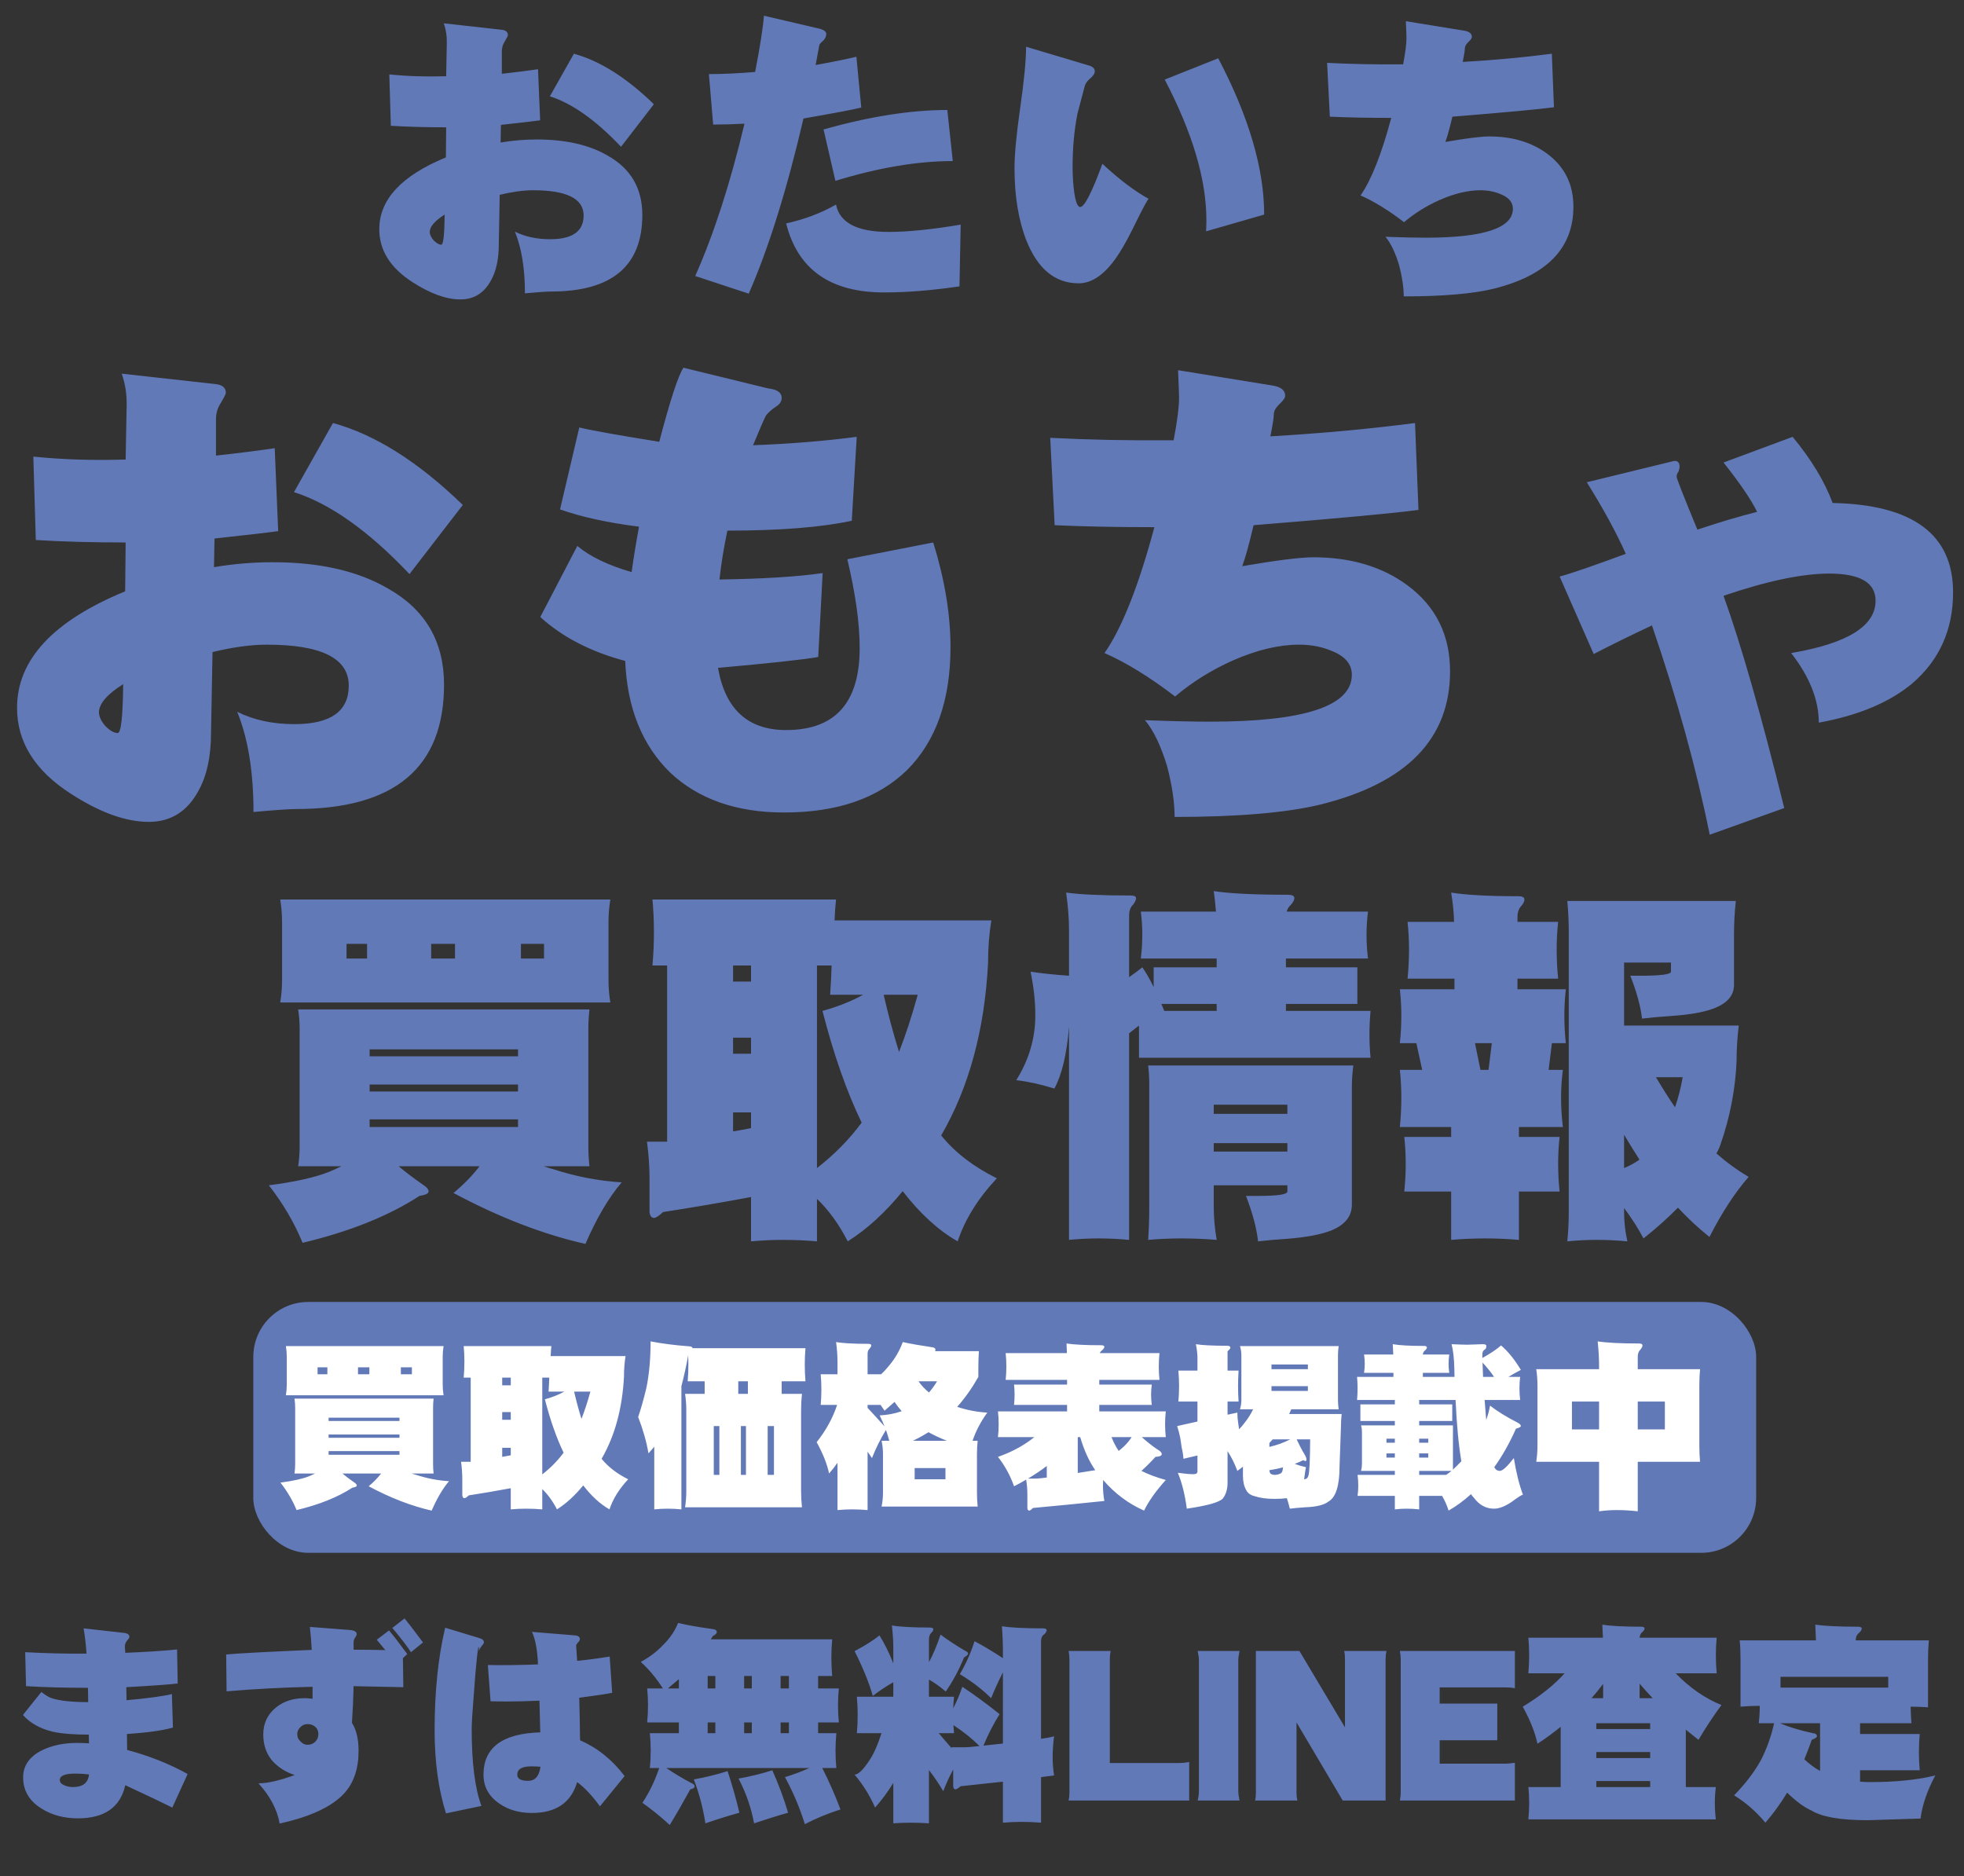
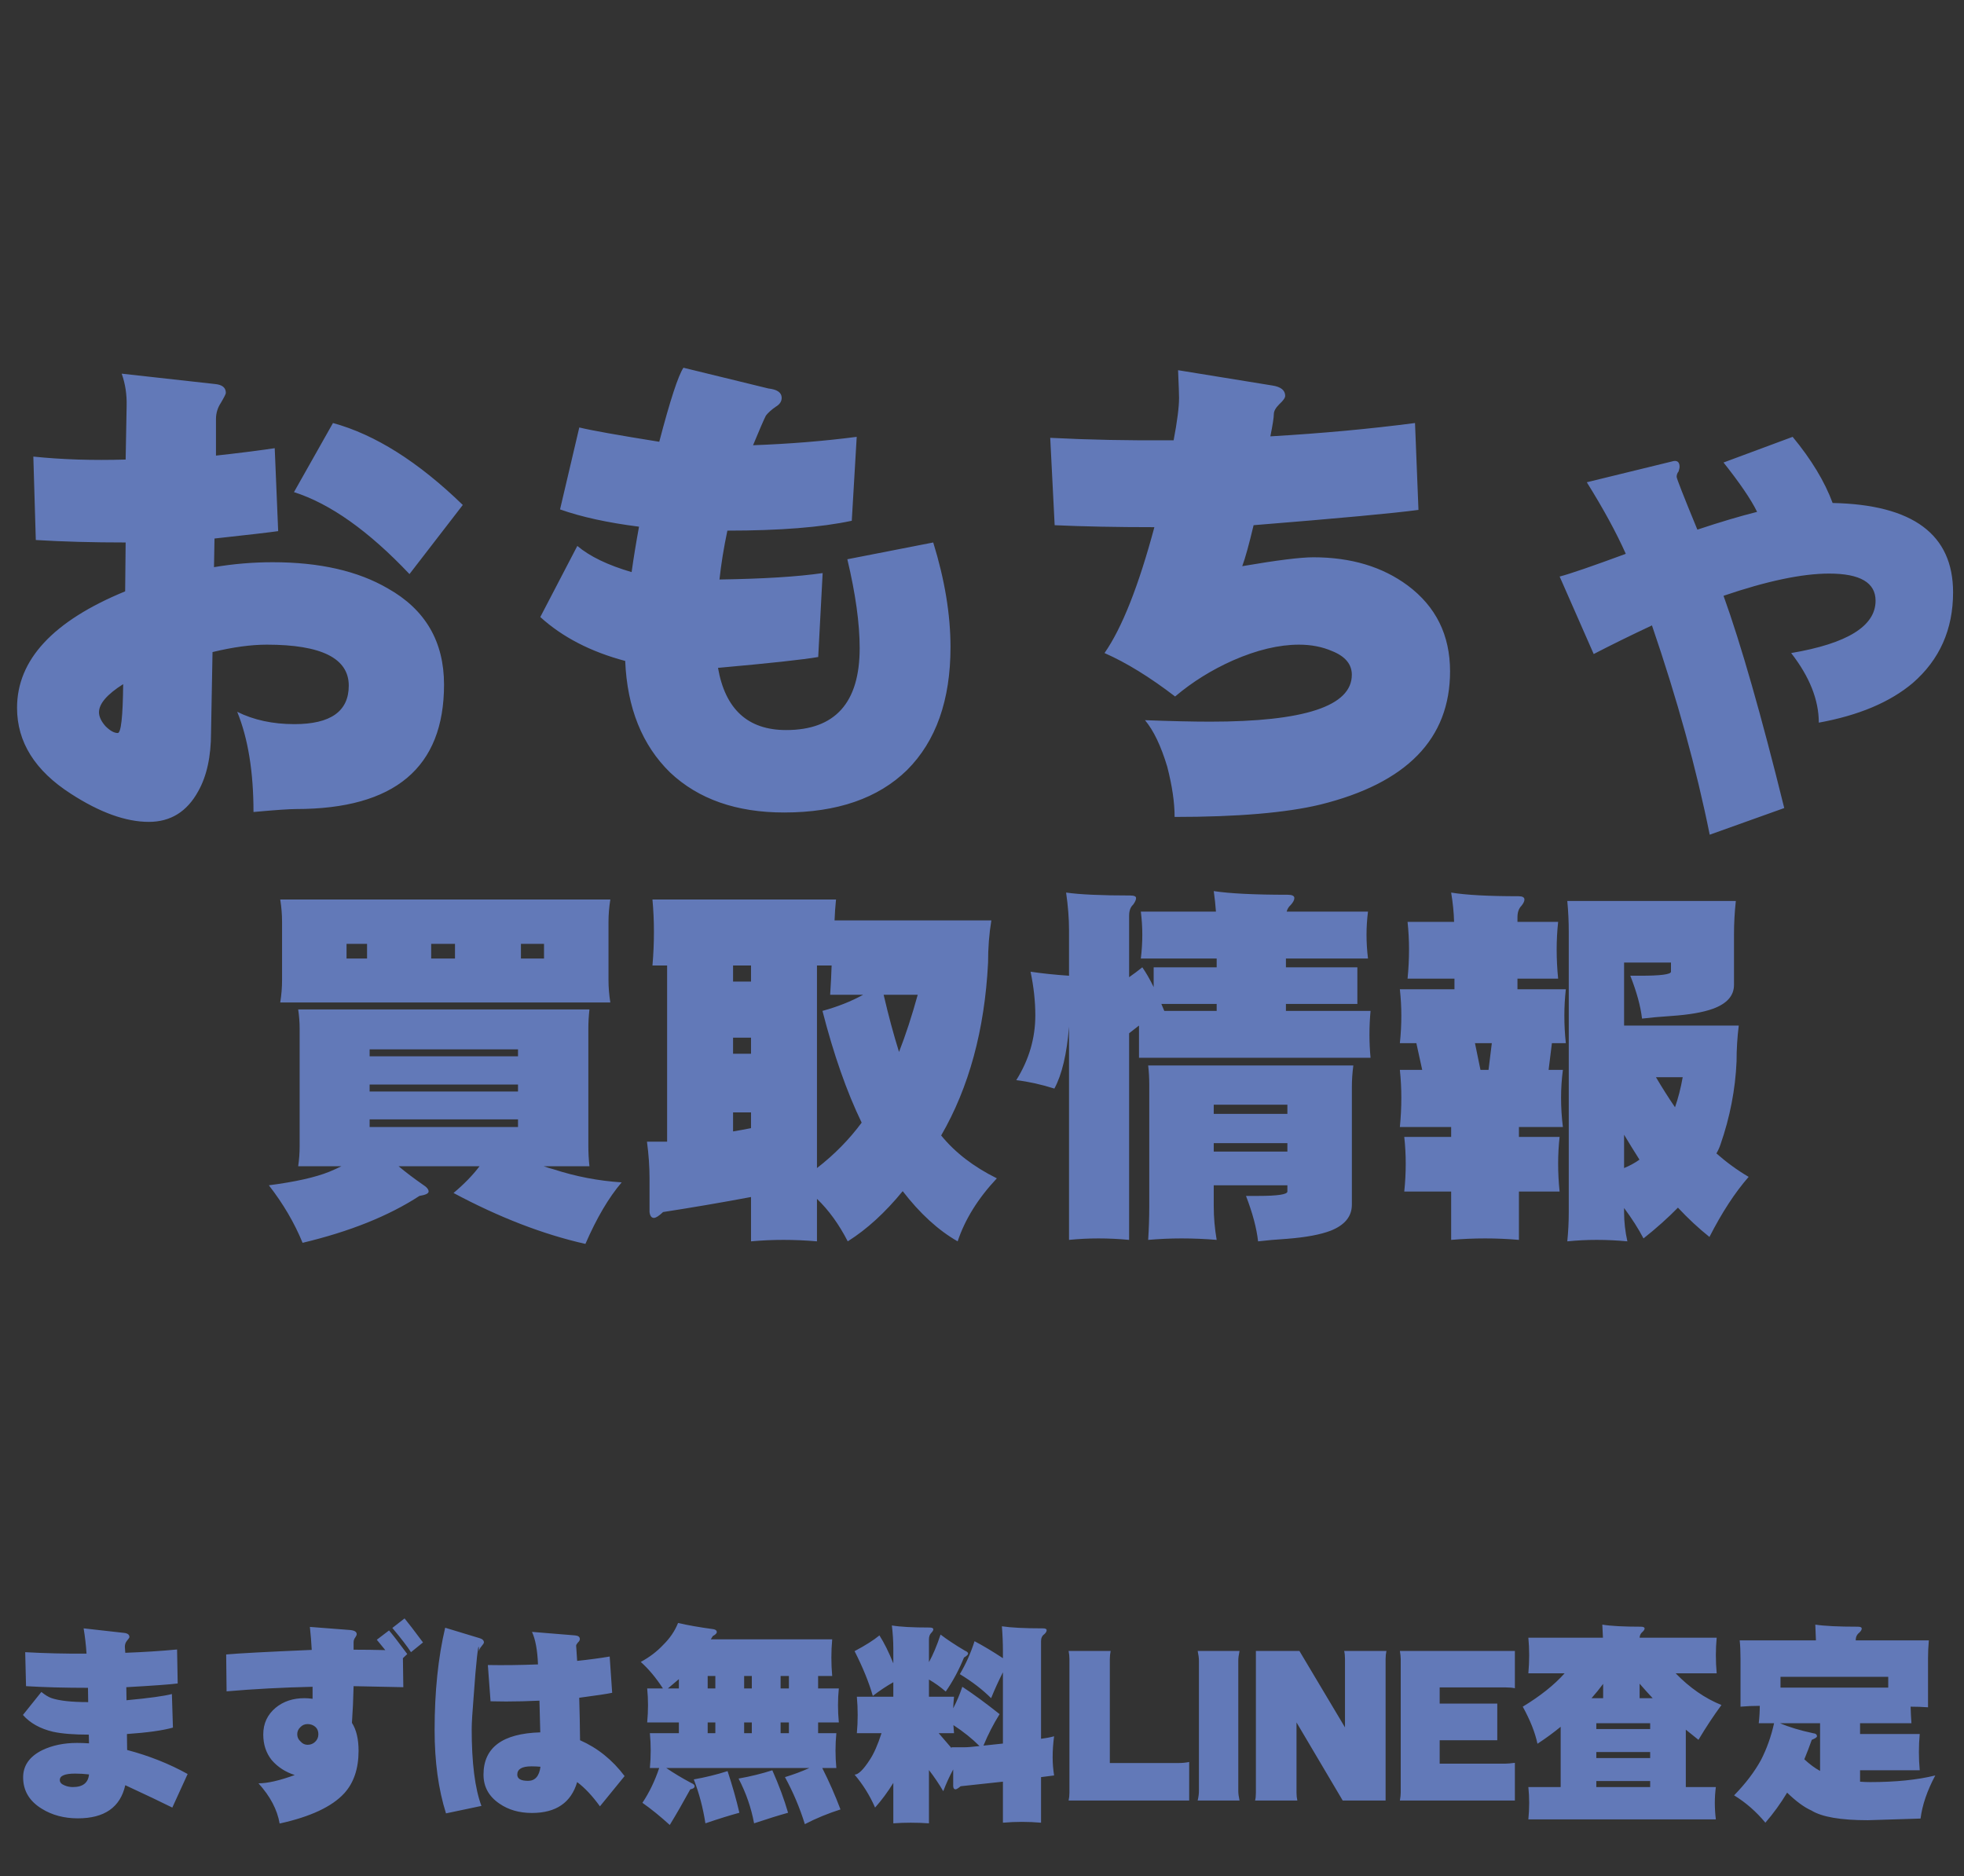
<svg xmlns="http://www.w3.org/2000/svg" width="648" height="619" viewBox="0 0 648 619" fill="none">
  <rect x="0" y="0" width="648" height="619" fill="#333333" stroke="none" />
  <g clip-path="url(#clip0_37_272)">
    <path d="M92.459 296.79H201.372C200.969 299.288 200.768 301.746 200.768 304.164V323.384C200.768 325.801 200.969 328.259 201.372 330.757H92.459C92.862 328.259 93.063 325.801 93.063 323.384V304.164C93.063 301.746 92.862 299.288 92.459 296.79ZM179.493 316.252V311.417H171.877V316.252H179.493ZM150.119 316.252V311.417H142.262V316.252H150.119ZM121.107 316.252V311.417H114.338V316.252H121.107ZM98.382 333.054H194.482C194.24 335.23 194.119 337.325 194.119 339.34V378.143C194.119 380.399 194.24 382.615 194.482 384.791H179.372C180.5 385.194 181.548 385.516 182.515 385.758C189.929 388.176 197.464 389.626 205.119 390.11C200.848 395.106 196.859 401.876 193.152 410.418C179.211 407.275 164.705 401.674 149.635 393.615C153.1 390.714 155.961 387.773 158.218 384.791H131.503C133.921 386.806 136.58 388.82 139.481 390.835C140.771 391.641 141.415 392.407 141.415 393.132C141.415 393.777 140.408 394.26 138.393 394.582C128.239 401.191 115.386 406.348 99.832 410.055C97.173 403.528 93.466 397.201 88.712 391.077C97.415 389.949 104.063 388.458 108.657 386.604C110.027 386.04 111.356 385.436 112.646 384.791H98.382C98.704 382.615 98.865 380.399 98.865 378.143V339.34C98.865 337.325 98.704 335.23 98.382 333.054ZM170.91 371.857V369.318H121.954V371.857H170.91ZM121.954 360.131H170.91V357.835H121.954V360.131ZM121.954 348.527H170.91V346.23H121.954V348.527ZM215.273 296.79H275.834C275.593 299.127 275.431 301.424 275.351 303.68H327.088C326.362 308.032 326 312.706 326 317.702C324.872 339.783 319.714 358.761 310.527 374.637C315.121 380.278 321.245 384.993 328.901 388.78C322.696 395.388 318.384 402.319 315.967 409.572C309.6 405.945 303.556 400.425 297.835 393.011C292.032 400.103 285.988 405.623 279.703 409.572C276.801 403.93 273.417 399.256 269.549 395.549V409.572C265.842 409.249 262.135 409.088 258.428 409.088C254.882 409.088 251.336 409.249 247.79 409.572V394.945C237.878 396.799 228.208 398.451 218.779 399.901C217.409 401.191 216.402 401.835 215.757 401.835C214.951 401.835 214.467 401.191 214.306 399.901V388.78C214.306 384.912 214.024 380.883 213.46 376.692H219.262C219.585 376.692 219.867 376.692 220.109 376.692V318.549H215.273C215.596 314.842 215.757 311.135 215.757 307.428C215.757 303.882 215.596 300.336 215.273 296.79ZM269.549 385.395C275.27 380.963 280.186 375.967 284.296 370.406C279.38 360.252 275.069 347.963 271.362 333.538C276.358 332.168 280.831 330.395 284.78 328.219H273.9C274.142 324.512 274.303 321.289 274.384 318.549H269.549V385.395ZM291.549 328.219C293.161 335.149 294.853 341.435 296.626 347.076C298.802 341.516 300.857 335.23 302.791 328.219H291.549ZM241.867 373.307C243.801 372.985 245.775 372.622 247.79 372.22V367.022H241.867V373.307ZM241.867 347.681H247.79V342.362H241.867V347.681ZM241.867 323.867H247.79V318.549H241.867V323.867ZM340.022 320.604C343.729 321.168 347.96 321.611 352.714 321.933V306.944C352.714 303.076 352.392 298.926 351.747 294.493C356.26 295.138 363.312 295.46 372.901 295.46C374.191 295.46 374.836 295.742 374.836 296.307C374.836 296.871 374.513 297.596 373.868 298.482C372.982 299.288 372.539 300.497 372.539 302.109V322.417C374.151 321.289 375.601 320.201 376.891 319.153C378.18 321.006 379.429 323.182 380.638 325.681V319.153H401.429V316.252H376.407C376.729 313.592 376.891 310.973 376.891 308.395C376.891 305.896 376.729 303.358 376.407 300.779H401.187C401.026 298.523 400.785 296.266 400.462 294.01C405.781 294.816 413.92 295.219 424.88 295.219C426.331 295.219 427.056 295.581 427.056 296.307C427.056 296.951 426.653 297.717 425.847 298.603C425.202 299.167 424.759 299.893 424.517 300.779H451.353C451.031 303.358 450.869 305.896 450.869 308.395C450.869 310.973 451.031 313.592 451.353 316.252H424.276V319.153H447.847V331.241H424.276V333.538H452.199C451.957 336.117 451.836 338.736 451.836 341.395C451.836 343.974 451.957 346.512 452.199 349.01H375.803V338.373C374.674 339.259 373.586 340.106 372.539 340.911V409.088C369.154 408.766 365.77 408.605 362.385 408.605C359.161 408.605 355.938 408.766 352.714 409.088V338.736C351.989 347.761 350.377 354.571 347.879 359.164C343.527 357.794 339.337 356.868 335.308 356.384C339.498 349.695 341.593 342.563 341.593 334.988C341.593 330.395 341.07 325.6 340.022 320.604ZM384.143 333.538H401.429V331.241H383.176C383.499 331.966 383.821 332.732 384.143 333.538ZM407.836 351.549H446.518C446.195 353.967 446.034 356.344 446.034 358.681V397.484C446.034 401.352 443.697 404.213 439.023 406.066C435.638 407.355 430.884 408.242 424.759 408.725C421.052 408.967 417.829 409.249 415.089 409.572C414.605 405.22 413.276 400.223 411.1 394.582H415.089C421.536 394.582 424.759 394.099 424.759 393.132V391.077H400.462V397.967C400.462 401.674 400.785 405.381 401.429 409.088C397.561 408.766 393.693 408.605 389.825 408.605C386.198 408.605 382.532 408.766 378.825 409.088C379.066 405.381 379.187 401.674 379.187 397.967V357.835C379.187 355.659 379.066 353.564 378.825 351.549H407.836ZM400.462 379.956H424.759V377.176H400.462V379.956ZM400.462 367.505H424.759V364.483H400.462V367.505ZM464.408 304.164H479.76C479.679 301.101 479.357 297.878 478.793 294.493C483.628 295.299 491.042 295.702 501.035 295.702C502.324 295.702 502.969 296.065 502.969 296.79C502.969 297.354 502.647 298.039 502.002 298.845C501.115 299.732 500.672 300.981 500.672 302.592V304.164H514.09C513.768 307.226 513.606 310.248 513.606 313.23C513.606 316.453 513.768 319.677 514.09 322.9H500.672V326.406H516.628C516.306 329.307 516.145 332.208 516.145 335.109C516.145 338.172 516.306 341.194 516.628 344.175H512.035L510.947 353H515.661C515.258 356.062 515.057 359.124 515.057 362.186C515.057 365.41 515.258 368.633 515.661 371.857H501.156V375.121H514.573C514.251 378.022 514.09 380.963 514.09 383.945C514.09 387.007 514.251 390.07 514.573 393.132H501.156V409.088C497.449 408.766 493.742 408.605 490.035 408.605C486.247 408.605 482.5 408.766 478.793 409.088V393.132H463.32C463.642 390.07 463.804 387.007 463.804 383.945C463.804 380.963 463.642 378.022 463.32 375.121H478.793V371.857H461.869C462.192 368.633 462.353 365.41 462.353 362.186C462.353 359.124 462.192 356.062 461.869 353H469.243L467.309 344.175H461.869C462.192 341.194 462.353 338.172 462.353 335.109C462.353 332.208 462.192 329.307 461.869 326.406H479.881V322.9H464.408C464.73 319.677 464.892 316.453 464.892 313.23C464.892 310.248 464.73 307.226 464.408 304.164ZM488.463 353H491.123L492.21 344.175H486.65L488.463 353ZM526.299 297.274H572.717C572.314 300.981 572.112 304.688 572.112 308.395V324.955C572.112 328.501 569.816 331.12 565.222 332.812C561.918 334.021 557.244 334.827 551.2 335.23C547.574 335.472 544.431 335.754 541.771 336.076C541.288 331.966 539.999 327.252 537.903 321.933H541.167C547.936 321.933 551.321 321.49 551.321 320.604V317.582H535.848V338.373H573.684C573.2 342.241 572.959 346.19 572.959 350.219C572.556 359.487 570.783 368.633 567.64 377.659C567.318 378.626 566.874 379.593 566.31 380.56C569.695 383.542 573.241 386.121 576.948 388.297C572.435 393.454 568.123 400.062 564.013 408.121C560.387 405.22 556.922 401.996 553.618 398.451C550.314 401.835 546.526 405.22 542.255 408.605C540.563 405.381 538.427 402.037 535.848 398.571V399.901C535.848 403.125 536.211 406.348 536.936 409.572C533.552 409.249 530.167 409.088 526.782 409.088C523.559 409.088 520.335 409.249 517.112 409.572C517.434 406.348 517.595 403.125 517.595 399.901V307.428C517.595 304.043 517.434 300.658 517.112 297.274H526.299ZM535.848 385.395C537.782 384.59 539.475 383.663 540.925 382.615C539.233 379.956 537.541 377.216 535.848 374.395V385.395ZM546.365 355.417C548.46 358.963 550.555 362.267 552.651 365.329C553.698 362.348 554.545 359.044 555.189 355.417H546.365Z" fill="#6279B8" />
-     <path d="M215.737 34.382L204.902 48.428C196.608 39.666 188.782 34.115 181.425 31.774L189.351 17.728C197.912 20.069 206.707 25.62 215.737 34.382ZM211.925 70.902C211.925 87.757 201.892 96.184 181.826 96.184C180.488 96.184 177.612 96.385 173.198 96.786C173.198 88.626 172.094 81.838 169.887 76.42C173.231 78.092 177.111 78.928 181.525 78.928C188.882 78.928 192.561 76.32 192.561 71.102C192.561 65.551 187.01 62.775 175.907 62.775C172.696 62.775 169.018 63.277 164.871 64.28L164.57 80.634C164.57 85.516 163.7 89.496 161.961 92.573C159.687 96.72 156.343 98.793 151.928 98.793C147.246 98.793 141.962 96.887 136.076 93.074C128.786 88.392 125.141 82.573 125.141 75.617C125.141 65.852 132.465 57.959 147.113 51.94L147.213 42.007C140.457 42.007 134.371 41.84 128.953 41.506L128.452 24.55C134.271 25.152 140.524 25.353 147.213 25.152L147.414 14.317C147.48 11.976 147.146 9.768 146.41 7.695L165.372 9.802C166.844 9.936 167.579 10.538 167.579 11.608C167.579 11.809 167.245 12.477 166.576 13.614C165.907 14.618 165.573 15.721 165.573 16.925V24.349C169.854 23.881 173.833 23.38 177.512 22.845L178.214 39.7C176.341 39.967 172.027 40.469 165.272 41.205L165.172 47.024C169.118 46.355 173.098 46.02 177.111 46.02C186.608 46.02 194.401 47.793 200.487 51.338C208.112 55.618 211.925 62.14 211.925 70.902ZM146.711 70.802C143.434 72.875 141.795 74.781 141.795 76.52C141.795 77.39 142.23 78.326 143.099 79.329C144.036 80.266 144.872 80.734 145.608 80.734C146.276 80.734 146.644 77.423 146.711 70.802ZM314.36 53.144C302.721 53.144 289.813 55.318 275.633 59.665L271.72 42.71C286.903 38.429 300.514 36.289 312.554 36.289L314.36 53.144ZM316.968 74.112L316.567 94.479C307.537 95.817 299.243 96.486 291.685 96.486C273.961 96.486 263.192 88.894 259.38 73.711C265.466 72.373 270.951 70.3 275.834 67.491C277.037 73.51 282.823 76.52 293.19 76.52C299.544 76.52 307.47 75.718 316.968 74.112ZM284.161 35.486C281.485 36.155 275.131 37.359 265.098 39.098C259.614 62.641 253.594 81.904 247.039 96.887L229.382 91.068C235.535 77.222 240.953 60.468 245.635 40.803C241.822 41.004 238.378 41.104 235.301 41.104L233.896 24.45C238.378 24.45 243.461 24.216 249.146 23.748C250.751 15.521 251.721 9.334 252.056 5.187L270.115 9.401C271.787 9.802 272.623 10.404 272.623 11.207C272.623 11.942 272.289 12.678 271.62 13.414C270.817 14.083 270.382 14.584 270.315 14.919L269.112 21.44C274.061 20.57 278.542 19.668 282.556 18.731L284.161 35.486ZM417.096 70.802L397.933 76.32C398 75.049 398.033 73.811 398.033 72.607C398.033 59.23 393.452 43.78 384.288 26.256L401.946 19.233C412.046 38.496 417.096 55.685 417.096 70.802ZM378.971 65.584C378.503 66.053 376.998 68.862 374.456 74.012C371.714 79.697 369.206 83.978 366.931 86.854C363.387 91.268 359.708 93.476 355.895 93.476C348.137 93.476 342.385 88.76 338.639 79.329C336.03 72.641 334.726 64.681 334.726 55.451C334.726 50.903 335.362 44.215 336.632 35.386C337.903 26.557 338.539 19.902 338.539 15.42L359.708 21.741C360.711 22.142 361.213 22.744 361.213 23.547C361.213 24.283 360.644 25.119 359.507 26.055C358.571 26.858 358.002 27.761 357.802 28.764C357.267 30.77 356.497 33.68 355.494 37.492C354.424 42.977 353.889 48.796 353.889 54.95C353.889 57.893 354.056 60.635 354.39 63.176C354.859 66.588 355.528 68.293 356.397 68.293C357.802 68.293 360.243 63.544 363.721 54.047C369.339 59.264 374.423 63.11 378.971 65.584ZM519.129 68.193C519.129 81.904 510.334 90.934 492.743 95.281C485.787 96.954 475.921 97.79 463.146 97.79C463.146 94.847 462.645 91.436 461.641 87.556C460.37 83.343 458.865 80.199 457.126 78.125C462.477 78.326 466.892 78.426 470.37 78.426C489.566 78.426 499.164 75.249 499.164 68.895C499.164 66.755 497.826 65.15 495.151 64.079C493.144 63.21 490.904 62.775 488.429 62.775C484.349 62.775 479.868 63.845 474.985 65.986C470.637 67.925 466.725 70.367 463.246 73.31C458.096 69.363 453.314 66.421 448.9 64.481C452.444 59.398 455.822 50.87 459.033 38.897C451.341 38.897 444.585 38.763 438.766 38.496L437.863 20.738C445.622 21.139 453.983 21.306 462.945 21.239C463.681 17.36 464.049 14.484 464.049 12.611C464.049 11.875 463.982 10.003 463.848 6.993L483.011 10.103C484.75 10.37 485.62 11.073 485.62 12.21C485.62 12.611 485.218 13.18 484.416 13.915C483.68 14.651 483.312 15.32 483.312 15.922C483.312 16.591 483.078 18.096 482.61 20.437C492.977 19.835 502.776 18.932 512.006 17.728L512.708 35.386C507.759 36.054 496.589 37.091 479.199 38.496C478.262 42.442 477.493 45.218 476.891 46.823C483.914 45.619 488.73 45.017 491.338 45.017C498.963 45.017 505.351 46.923 510.501 50.736C516.253 55.017 519.129 60.836 519.129 68.193Z" fill="#6279B8" />
    <path d="M152.694 166.608L135.104 189.409C121.64 175.186 108.937 166.174 96.993 162.373L109.86 139.572C123.758 143.372 138.036 152.384 152.694 166.608ZM146.505 225.892C146.505 253.254 130.218 266.935 97.644 266.935C95.473 266.935 90.804 267.261 83.638 267.912C83.638 254.666 81.846 243.645 78.263 234.85C83.692 237.564 89.99 238.922 97.156 238.922C109.099 238.922 115.071 234.687 115.071 226.218C115.071 217.206 106.059 212.7 88.035 212.7C82.823 212.7 76.852 213.514 70.12 215.143L69.631 241.69C69.631 249.617 68.219 256.077 65.396 261.072C61.705 267.804 56.276 271.17 49.109 271.17C41.509 271.17 32.931 268.075 23.376 261.886C11.541 254.286 5.624 244.839 5.624 233.547C5.624 217.694 17.513 204.882 41.292 195.11L41.455 178.986C30.488 178.986 20.608 178.714 11.813 178.172L10.998 150.647C20.445 151.624 30.597 151.95 41.455 151.624L41.78 134.034C41.889 130.234 41.346 126.651 40.152 123.285L70.934 126.705C73.323 126.922 74.517 127.899 74.517 129.637C74.517 129.962 73.974 131.048 72.888 132.894C71.802 134.523 71.26 136.314 71.26 138.269V150.321C78.209 149.561 84.669 148.747 90.641 147.878L91.781 175.24C88.741 175.674 81.737 176.489 70.771 177.683L70.608 187.129C77.014 186.044 83.475 185.501 89.99 185.501C105.408 185.501 118.057 188.378 127.938 194.133C140.316 201.082 146.505 211.668 146.505 225.892ZM40.64 225.729C35.32 229.095 32.66 232.19 32.66 235.013C32.66 236.424 33.365 237.944 34.777 239.573C36.297 241.093 37.654 241.853 38.849 241.853C39.935 241.853 40.532 236.479 40.64 225.729ZM313.608 213.514C313.608 230.995 308.831 244.513 299.276 254.068C289.721 263.406 276.203 268.075 258.721 268.075C242.978 268.075 230.437 263.678 221.099 254.883C211.87 245.871 206.929 233.601 206.278 218.074C194.877 215.034 185.539 210.202 178.264 203.579L190.48 180.126C194.606 183.601 200.577 186.478 208.395 188.758C209.047 184.089 209.861 179.094 210.838 173.774C200.523 172.471 191.837 170.571 184.779 168.074L191.131 141.038C195.148 142.015 203.943 143.589 217.516 145.761C221.099 132.08 223.759 123.936 225.496 121.33L253.51 128.171C256.441 128.497 257.907 129.528 257.907 131.265C257.907 132.46 257.256 133.437 255.953 134.197C254.541 135.174 253.455 136.151 252.695 137.129C251.935 138.649 250.524 141.906 248.461 146.901C260.404 146.466 271.805 145.544 282.663 144.132L281.034 171.82C270.937 173.991 257.256 175.077 239.992 175.077C238.797 180.723 237.929 186.098 237.386 191.201C251.827 190.984 263.173 190.278 271.425 189.084L269.959 216.771C264.965 217.64 253.944 218.834 236.897 220.355C239.286 234.036 246.778 240.876 259.373 240.876C275.551 240.876 283.64 231.864 283.64 213.84C283.64 205.696 282.283 195.924 279.569 184.523L307.908 178.986C311.708 191.255 313.608 202.765 313.608 213.514ZM478.431 221.495C478.431 243.753 464.153 258.412 435.597 265.469C424.305 268.184 408.289 269.541 387.551 269.541C387.551 264.763 386.736 259.226 385.108 252.928C383.045 246.088 380.602 240.985 377.778 237.619C386.465 237.944 393.631 238.107 399.277 238.107C430.439 238.107 446.02 232.95 446.02 222.635C446.02 219.16 443.849 216.554 439.506 214.817C436.248 213.405 432.611 212.7 428.594 212.7C421.97 212.7 414.695 214.437 406.769 217.912C399.711 221.06 393.36 225.023 387.713 229.801C379.353 223.395 371.589 218.617 364.423 215.468C370.178 207.216 375.661 193.373 380.873 173.937C368.386 173.937 357.42 173.72 347.974 173.285L346.508 144.458C359.103 145.109 372.675 145.381 387.225 145.272C388.419 138.974 389.016 134.306 389.016 131.265C389.016 130.071 388.908 127.031 388.691 122.145L419.799 127.194C422.622 127.628 424.033 128.768 424.033 130.614C424.033 131.265 423.382 132.188 422.079 133.383C420.884 134.577 420.287 135.663 420.287 136.64C420.287 137.726 419.907 140.169 419.147 143.969C435.977 142.992 451.884 141.526 466.868 139.572L468.008 168.237C459.973 169.322 441.84 171.005 413.61 173.285C412.089 179.692 410.841 184.198 409.864 186.804C421.264 184.849 429.082 183.872 433.317 183.872C445.695 183.872 456.064 186.966 464.425 193.155C473.762 200.105 478.431 209.551 478.431 221.495ZM644.395 195.436C644.395 207.705 639.943 217.694 631.039 225.403C623.547 231.701 613.232 236.044 600.094 238.433C600.094 230.941 597.054 223.286 590.974 215.468C609.541 212.32 618.824 206.565 618.824 198.204C618.824 192.233 613.721 189.247 603.514 189.247C594.611 189.247 582.993 191.69 568.661 196.576C574.415 212.537 581.093 235.881 588.693 266.609L564.1 275.404C559.757 253.797 553.405 230.778 545.045 206.348C538.096 209.605 531.689 212.754 525.826 215.794L514.588 190.224C517.954 189.355 525.229 186.858 536.413 182.732C533.264 175.674 528.975 167.802 523.546 159.116L551.559 152.275C553.297 151.733 554.165 152.33 554.165 154.067C554.165 154.284 554.057 154.773 553.84 155.533C553.405 156.076 553.188 156.673 553.188 157.324C553.188 157.867 555.468 163.676 560.029 174.751C567.521 172.254 574.09 170.3 579.736 168.888C577.781 164.871 574.09 159.442 568.661 152.601L591.462 144.132C597.651 151.624 602.049 158.899 604.655 165.956C631.148 166.499 644.395 176.326 644.395 195.436Z" fill="#6279B8" />
-     <rect x="83.575" y="429.569" width="495.85" height="82.773" rx="18.131" fill="#6279B8" />
-     <path d="M94.33 444.135H146.352C146.159 445.329 146.063 446.503 146.063 447.657V456.838C146.063 457.992 146.159 459.166 146.352 460.36H94.33C94.522 459.166 94.619 457.992 94.619 456.838V447.657C94.619 446.503 94.522 445.329 94.33 444.135ZM135.901 453.431V451.122H132.264V453.431H135.901ZM121.871 453.431V451.122H118.118V453.431H121.871ZM108.014 453.431V451.122H104.781V453.431H108.014ZM97.159 461.457H143.061C142.945 462.496 142.888 463.497 142.888 464.459V482.993C142.888 484.071 142.945 485.129 143.061 486.168H135.844C136.382 486.361 136.883 486.515 137.345 486.63C140.886 487.785 144.485 488.478 148.142 488.709C146.102 491.095 144.196 494.329 142.426 498.409C135.767 496.908 128.838 494.233 121.64 490.383C123.295 488.998 124.662 487.593 125.739 486.168H112.979C114.134 487.131 115.404 488.093 116.79 489.055C117.406 489.44 117.714 489.806 117.714 490.152C117.714 490.46 117.233 490.691 116.27 490.845C111.42 494.002 105.281 496.465 97.852 498.236C96.582 495.118 94.811 492.096 92.54 489.171C96.697 488.632 99.873 487.92 102.067 487.035C102.721 486.765 103.356 486.476 103.972 486.168H97.159C97.313 485.129 97.39 484.071 97.39 482.993V464.459C97.39 463.497 97.313 462.496 97.159 461.457ZM131.802 479.991V478.778H108.418V479.991H131.802ZM108.418 474.39H131.802V473.293H108.418V474.39ZM108.418 468.847H131.802V467.75H108.418V468.847ZM152.992 444.135H181.918C181.803 445.252 181.726 446.349 181.687 447.426H206.399C206.053 449.505 205.88 451.737 205.88 454.124C205.341 464.671 202.877 473.736 198.489 481.318C200.683 484.013 203.609 486.265 207.265 488.074C204.301 491.23 202.242 494.54 201.087 498.005C198.047 496.273 195.16 493.636 192.427 490.095C189.655 493.482 186.768 496.119 183.766 498.005C182.38 495.31 180.764 493.078 178.916 491.307V498.005C177.145 497.851 175.375 497.774 173.604 497.774C171.911 497.774 170.217 497.851 168.523 498.005V491.018C163.789 491.904 159.17 492.693 154.666 493.386C154.012 494.002 153.531 494.31 153.223 494.31C152.838 494.31 152.607 494.002 152.53 493.386V488.074C152.53 486.226 152.395 484.302 152.126 482.3H154.897C155.051 482.3 155.186 482.3 155.301 482.3V454.528H152.992C153.146 452.757 153.223 450.987 153.223 449.216C153.223 447.523 153.146 445.829 152.992 444.135ZM178.916 486.457C181.649 484.34 183.997 481.954 185.96 479.298C183.612 474.448 181.553 468.578 179.782 461.688C182.169 461.033 184.305 460.186 186.191 459.147H180.995C181.11 457.376 181.187 455.837 181.226 454.528H178.916V486.457ZM189.424 459.147C190.194 462.457 191.003 465.46 191.849 468.154C192.889 465.498 193.87 462.496 194.794 459.147H189.424ZM165.694 480.683C166.618 480.529 167.561 480.356 168.523 480.164V477.681H165.694V480.683ZM165.694 468.443H168.523V465.902H165.694V468.443ZM165.694 457.069H168.523V454.528H165.694V457.069ZM214.656 442.576C218.428 443.308 222.604 443.847 227.185 444.193C227.993 444.193 228.436 444.405 228.513 444.828H265.754C265.6 446.637 265.523 448.427 265.523 450.198C265.523 452.045 265.6 453.893 265.754 455.741H257.902V459.898H264.599C264.407 461.668 264.31 463.439 264.31 465.21V492C264.31 493.771 264.407 495.541 264.599 497.312H226.03C226.3 495.541 226.434 493.771 226.434 492V465.21C226.434 463.439 226.3 461.668 226.03 459.898H232.497V455.741H226.896C227.05 453.893 227.127 452.045 227.127 450.198C227.127 449.158 227.108 448.138 227.069 447.138C226.415 450.756 225.665 454.162 224.818 457.357V498.005C223.317 497.851 221.796 497.774 220.256 497.774C218.794 497.774 217.331 497.851 215.868 498.005V477.335C215.214 478.104 214.579 478.836 213.963 479.529C213.309 475.718 212.173 471.715 210.556 467.519C211.442 464.94 212.346 461.745 213.27 457.935C214.194 453.393 214.656 448.273 214.656 442.576ZM243.583 459.898H246.758V455.741H243.583V459.898ZM255.361 486.63V470.521H253.282V486.63H255.361ZM246.123 486.63V470.521H244.449V486.63H246.123ZM237.347 486.63V470.521H235.499V486.63H237.347ZM270.777 453.431H276.32V449.216C276.32 447.215 276.166 445.078 275.858 442.807C278.168 443.192 281.69 443.385 286.424 443.385C287.117 443.385 287.463 443.558 287.463 443.904C287.463 444.174 287.29 444.52 286.944 444.944C286.482 445.329 286.251 445.906 286.251 446.676V453.431H290.697C291.467 452.738 292.179 451.988 292.833 451.179C295.104 448.6 296.778 445.81 297.856 442.807C300.512 443.385 303.803 443.962 307.729 444.539C308.345 444.655 308.653 444.924 308.653 445.348C308.653 445.502 308.595 445.656 308.48 445.81H322.972C322.857 447.58 322.799 449.351 322.799 451.122V454.297C320.682 458.031 318.353 461.322 315.813 464.17C319.008 465.248 322.318 465.883 325.744 466.076C323.55 469.117 321.933 472.215 320.894 475.371H322.568C322.414 476.834 322.337 478.297 322.337 479.76V492.462C322.337 494.002 322.414 495.541 322.568 497.081H290.87C291.178 495.541 291.332 494.002 291.332 492.462V479.76C291.332 478.297 291.178 476.834 290.87 475.371H293.41C293.064 474.101 292.698 472.908 292.313 471.792C290.543 474.679 289.003 477.777 287.694 481.088C287.232 480.395 286.751 479.683 286.251 478.951V498.236C284.557 498.082 282.864 498.005 281.17 498.005C279.553 498.005 277.937 498.082 276.32 498.236V482.646C275.473 483.84 274.549 485.014 273.549 486.168C272.894 483.051 271.528 479.606 269.449 475.833C272.528 471.946 274.78 467.846 276.204 463.535H270.777C270.931 461.88 271.008 460.206 271.008 458.512C271.008 456.818 270.931 455.125 270.777 453.431ZM301.205 475.371H312.406C310.251 474.525 308.23 473.582 306.344 472.542C304.765 473.543 303.053 474.486 301.205 475.371ZM291.851 470.637C291.313 469.328 290.774 468.116 290.235 466.999C292.737 466.884 295.162 466.422 297.51 465.614C296.663 464.651 295.874 463.631 295.143 462.554C294.065 463.516 292.968 464.478 291.851 465.441C291.39 464.748 290.947 464.113 290.523 463.535H286.251V464.517C287.983 466.364 289.85 468.404 291.851 470.637ZM303.053 455.741C304.015 457.126 305.17 458.358 306.517 459.436C307.479 458.32 308.364 457.088 309.173 455.741H303.053ZM311.944 488.074V484.379H301.782V488.074H311.944ZM331.806 446.445H352.014C351.976 445.444 351.937 444.385 351.899 443.269C354.362 443.654 358.154 443.847 363.273 443.847C364.005 443.847 364.37 444.02 364.37 444.366C364.37 444.674 364.139 445.04 363.677 445.463C363.292 445.733 363.023 446.06 362.869 446.445H382.558C382.404 447.907 382.327 449.389 382.327 450.891C382.327 452.353 382.404 453.816 382.558 455.279H362.696V456.838H380.017C379.863 457.954 379.786 459.051 379.786 460.129C379.786 461.245 379.863 462.38 380.017 463.535H362.696V465.672H384.636C384.482 467.057 384.405 468.443 384.405 469.829C384.405 471.291 384.482 472.735 384.636 474.159H376.726C378.42 475.699 380.094 477.027 381.749 478.143C382.789 478.72 383.308 479.259 383.308 479.76C383.308 480.298 382.615 480.606 381.23 480.683C379.652 482.416 378.112 483.955 376.611 485.302C378.882 486.457 381.557 487.458 384.636 488.305C381.326 492 378.939 495.368 377.477 498.409C372.319 496.138 367.815 492.77 363.966 488.305C363.928 488.959 363.908 489.575 363.908 490.152C363.908 491.846 364.062 493.54 364.37 495.233C356.248 496.08 348.396 496.85 340.813 497.543C340.236 498.12 339.832 498.409 339.601 498.409C339.216 498.409 339.004 498.12 338.966 497.543V492.924C338.966 491.384 338.831 489.806 338.561 488.189C337.291 488.959 335.963 489.69 334.577 490.383C333.307 486.804 331.537 483.57 329.266 480.683C333.115 479.336 336.56 477.585 339.601 475.429C340.14 475.044 340.698 474.621 341.275 474.159H329.266C329.42 472.735 329.497 471.291 329.497 469.829C329.497 468.443 329.42 467.057 329.266 465.672H352.072V463.535H334.577C334.693 462.38 334.751 461.245 334.751 460.129C334.751 459.051 334.693 457.954 334.577 456.838H352.072V455.279H331.806C331.96 453.816 332.037 452.353 332.037 450.891C332.037 449.389 331.96 447.907 331.806 446.445ZM361.368 485.071C359.328 482.146 357.673 478.509 356.402 474.159H355.594V485.995C356.71 485.803 357.904 485.61 359.174 485.418C359.905 485.302 360.637 485.187 361.368 485.071ZM366.738 474.159C367.392 475.853 368.181 477.373 369.105 478.72C369.644 478.297 370.202 477.816 370.779 477.277C371.741 476.392 372.608 475.352 373.377 474.159H366.738ZM339.197 487.843H341.737C342.468 487.843 343.681 487.727 345.374 487.496V483.686C343.565 485.071 341.506 486.457 339.197 487.843ZM388.793 452.219H395.087V447.888C395.087 446.695 394.914 445.232 394.567 443.5C396.646 443.847 400.033 444.02 404.729 444.02C405.537 444.02 405.942 444.212 405.942 444.597C405.942 444.944 405.634 445.348 405.018 445.81V452.219H408.655C408.54 453.951 408.482 455.664 408.482 457.357C408.482 459.051 408.54 460.745 408.655 462.438H405.018V466.769L408.251 466.076C408.251 467.269 408.347 468.443 408.54 469.598L408.829 471.561C409.521 470.868 410.156 470.117 410.734 469.309C411.773 468.039 412.678 466.595 413.448 464.979H409.117C409.425 463.978 409.579 462.958 409.579 461.919V447.138C409.579 446.175 409.425 445.175 409.117 444.135H441.681C441.527 445.175 441.45 446.175 441.45 447.138V461.919C441.45 462.958 441.527 463.978 441.681 464.979H426.034C425.803 465.518 425.573 466.037 425.342 466.538H442.663C442.509 467.923 442.432 469.328 442.432 470.752L441.97 483.801C441.97 490.152 440.758 494.021 438.333 495.407C436.87 496.561 434.291 497.196 430.596 497.312C428.402 497.466 426.727 497.62 425.573 497.774C425.265 496.542 424.937 495.387 424.591 494.31C423.436 494.463 422.07 494.54 420.492 494.54C417.874 494.54 415.661 494.233 413.852 493.617C412.581 493.309 411.677 492.635 411.138 491.596C410.445 490.364 410.099 488.805 410.099 486.919V483.917C409.483 484.417 408.867 484.879 408.251 485.302C407.366 482.916 406.288 480.741 405.018 478.778V489.171C405.018 491.326 404.498 493.078 403.459 494.425C402.343 495.657 398.378 496.773 391.565 497.774C390.988 493.232 390.006 489.286 388.62 485.938C390.853 486.245 392.546 486.399 393.701 486.399C394.625 486.399 395.087 486.111 395.087 485.533V480.221L390.468 481.318C390.391 480.125 390.198 478.893 389.89 477.623L389.429 474.505C389.159 473.158 388.813 471.83 388.389 470.521L395.087 469.02V462.438H388.793C388.947 460.745 389.024 459.051 389.024 457.357C389.024 455.664 388.947 453.951 388.793 452.219ZM418.817 476.122V477.392C421.204 476.853 423.494 476.026 425.688 474.91H419.914C419.529 475.294 419.164 475.699 418.817 476.122ZM427.824 474.91C428.594 476.603 429.441 478.22 430.365 479.76C430.827 480.529 431.058 481.126 431.058 481.549C431.058 481.896 430.923 482.069 430.653 482.069L429.961 481.78C429.075 482.242 428.151 482.646 427.189 482.993C428.305 483.416 429.537 483.782 430.884 484.09C430.73 484.783 430.557 485.918 430.365 487.496C430.326 487.689 430.288 487.881 430.249 488.074C431.019 488.035 431.5 487.631 431.693 486.861C432.039 485.899 432.232 481.915 432.27 474.91H427.824ZM423.321 484.148C421.897 484.533 420.395 484.84 418.817 485.071C418.856 485.61 418.99 485.995 419.221 486.226C419.606 486.496 420.107 486.63 420.723 486.63C421.993 486.515 422.763 486.168 423.032 485.591C423.148 485.36 423.244 484.879 423.321 484.148ZM431.52 458.916V457.357H419.51V458.916H431.52ZM419.51 451.757H431.52V450.198H419.51V451.757ZM459.522 443.5C461.716 443.885 465.161 444.078 469.857 444.078C470.473 444.078 470.781 444.251 470.781 444.597C470.781 444.867 470.589 445.175 470.204 445.521C469.742 445.867 469.492 446.329 469.453 446.907H478.172C478.018 447.946 477.941 448.966 477.941 449.967C477.941 450.929 478.018 451.93 478.172 452.969H469.453V454.297H479.904C479.865 453.45 479.846 452.584 479.846 451.699C479.769 448.196 479.461 445.463 478.922 443.5C481.232 443.616 483.002 443.673 484.234 443.673L489.315 443.5C490.047 443.5 490.412 443.712 490.412 444.135C490.412 444.713 490.2 445.117 489.777 445.348C489.315 445.617 489.084 446.137 489.084 446.907C489.084 447.292 489.084 447.677 489.084 448.061C491.779 446.56 493.838 445.175 495.262 443.904C497.649 445.983 499.823 448.677 501.787 451.988C500.362 452.719 498.996 453.489 497.687 454.297H501.556C501.402 455.529 501.325 456.78 501.325 458.05C501.325 459.359 501.402 460.648 501.556 461.919H489.835C489.989 463.997 490.162 466.191 490.354 468.501C490.932 466.922 491.355 465.344 491.625 463.766C493.973 465.614 496.994 467.481 500.69 469.367C501.421 469.752 501.787 470.137 501.787 470.521C501.787 470.791 501.248 471.08 500.17 471.388C498.053 476.161 495.666 480.395 493.01 484.09C493.434 484.898 494.05 485.302 494.858 485.302C495.743 485.302 497.283 483.897 499.477 481.088C500.247 485.861 501.248 489.883 502.479 493.155C502.018 493.232 500.786 494.021 498.784 495.522C496.552 497.023 494.608 497.774 492.953 497.774C490.297 497.774 488.083 496.581 486.313 494.194C485.966 493.848 485.639 493.443 485.331 492.982C483.022 495.099 480.558 496.908 477.941 498.409C477.44 496.754 476.728 495.137 475.804 493.559H468.241V498.005C466.855 497.851 465.489 497.774 464.141 497.774C462.833 497.774 461.524 497.851 460.215 498.005V493.559H447.917C448.071 492.443 448.148 491.307 448.148 490.152C448.148 488.998 448.071 487.824 447.917 486.63H460.215V485.302H449.072C449.264 484.494 449.361 483.724 449.361 482.993V472.369C449.361 471.638 449.264 470.945 449.072 470.291H460.215V468.847H448.841V463.362H460.215V461.919H447.744C447.859 460.648 447.917 459.359 447.917 458.05C447.917 456.78 447.859 455.529 447.744 454.297H459.753V452.969H450.053C450.207 451.93 450.284 450.929 450.284 449.967C450.284 448.966 450.207 447.946 450.053 446.907H459.696C459.657 445.829 459.599 444.693 459.522 443.5ZM468.241 461.919V463.362H479.153V468.847H468.241V470.291H479.384V484.898C480.347 483.974 481.27 483.051 482.156 482.127C481.27 476.93 480.635 470.194 480.25 461.919H468.241ZM468.241 485.302V486.63H477.132C477.748 486.207 478.345 485.764 478.922 485.302H468.241ZM492.953 454.297C491.952 452.796 490.682 451.218 489.142 449.563C489.18 450.987 489.238 452.565 489.315 454.297H492.953ZM471.243 480.914V479.529H468.241V480.914H471.243ZM460.215 480.914V479.529H457.444V480.914H460.215ZM457.444 476.007H460.215V474.679H457.444V476.007ZM468.241 474.679V476.007H471.243V474.679H468.241ZM506.868 451.757H527.595V450.66C527.595 448.119 527.441 445.425 527.134 442.576C530.097 443.038 534.62 443.269 540.702 443.269C541.51 443.269 541.914 443.481 541.914 443.904C541.914 444.289 541.703 444.732 541.279 445.232C540.663 445.81 540.356 446.618 540.356 447.657V451.757H560.91C560.756 453.527 560.679 455.298 560.679 457.069V476.988C560.679 478.759 560.756 480.529 560.91 482.3H540.356V498.64C538.046 498.37 535.736 498.236 533.427 498.236C531.502 498.236 529.559 498.37 527.595 498.64V482.3H506.868C507.137 480.529 507.272 478.759 507.272 476.988V457.069C507.272 455.298 507.137 453.527 506.868 451.757ZM549.305 471.619V462.438H540.356V471.619H549.305ZM527.595 471.619V462.438H518.646V471.619H527.595Z" fill="white" />
    <path d="M61.909 585.318L56.851 596.393C53.478 594.706 48.306 592.245 41.333 589.01C39.692 596.301 34.474 599.947 25.679 599.947C21.121 599.947 17.134 598.876 13.716 596.734C9.66 594.228 7.632 590.787 7.632 586.412C7.632 582.538 9.728 579.553 13.921 577.457C17.248 575.862 21.076 575.064 25.405 575.064C26.636 575.064 27.957 575.11 29.37 575.201L29.302 572.33C24.334 572.33 20.392 572.011 17.476 571.373C13.237 570.37 9.933 568.525 7.563 565.836L13.648 558.248C14.832 559.205 15.903 559.866 16.86 560.23C19.458 561.142 23.537 561.598 29.097 561.598L29.028 556.881C21.463 556.881 14.65 556.699 8.589 556.334L8.315 545.123C14.787 545.488 21.532 545.647 28.55 545.602C28.367 542.776 28.049 539.996 27.593 537.262L40.991 538.766C42.13 538.902 42.7 539.358 42.7 540.133C42.7 540.315 42.427 540.725 41.88 541.363C41.424 541.91 41.196 542.571 41.196 543.346C41.196 543.619 41.242 544.28 41.333 545.328C47.44 545.1 53.136 544.736 58.423 544.234L58.628 555.445C56.213 555.764 50.562 556.174 41.675 556.676L41.743 560.982C49.08 560.299 54.071 559.615 56.714 558.932L57.056 570.006C53.638 570.963 48.579 571.669 41.88 572.125L41.948 577.389C49.194 579.303 55.848 581.946 61.909 585.318ZM29.37 585.455C27.775 585.273 26.248 585.182 24.79 585.182C21.418 585.182 19.731 585.888 19.731 587.301C19.731 588.076 20.256 588.668 21.304 589.078C22.17 589.443 23.081 589.625 24.038 589.625C27.319 589.625 29.097 588.235 29.37 585.455ZM139.565 541.91L135.601 545.123C134.37 543.209 132.319 540.543 129.448 537.125L133.481 533.98C134.621 535.348 136.649 537.991 139.565 541.91ZM134.37 545.738L132.935 547.105L133.071 556.676C130.155 556.63 124.686 556.516 116.665 556.334C116.574 560.481 116.392 564.514 116.118 568.434C117.576 570.712 118.306 573.788 118.306 577.662C118.306 583.541 116.733 588.212 113.589 591.676C109.533 596.096 102.424 599.423 92.261 601.656C91.486 597.099 89.162 592.678 85.288 588.395C88.25 588.395 92.238 587.483 97.251 585.66C94.152 584.658 91.623 583.017 89.663 580.738C87.795 578.414 86.86 575.589 86.86 572.262C86.86 568.661 88.228 565.722 90.962 563.443C93.514 561.347 96.681 560.299 100.464 560.299C101.284 560.299 102.173 560.367 103.13 560.504V556.539C93.195 556.767 83.739 557.268 74.761 558.043L74.624 545.875C78.589 545.51 88 545.009 102.856 544.371C102.72 541.819 102.515 539.29 102.241 536.783L115.503 537.809C116.961 537.945 117.69 538.401 117.69 539.176C117.69 539.449 117.531 539.814 117.212 540.27C116.847 540.725 116.665 541.272 116.665 541.91V544.303C119.946 544.303 123.433 544.348 127.124 544.439C126.167 543.3 125.233 542.161 124.321 541.021L128.354 537.945C129.539 539.312 131.545 541.91 134.37 545.738ZM105.044 572.193C105.044 571.191 104.725 570.393 104.087 569.801C103.358 569.163 102.492 568.844 101.489 568.844C100.532 568.844 99.735 569.186 99.097 569.869C98.413 570.507 98.071 571.282 98.071 572.193C98.071 573.15 98.436 573.948 99.165 574.586C99.803 575.315 100.578 575.68 101.489 575.68C102.446 575.68 103.267 575.361 103.95 574.723C104.679 574.039 105.044 573.196 105.044 572.193ZM206.079 586.002L197.944 595.982C195.438 592.519 192.931 589.853 190.425 587.984C188.42 594.775 183.452 598.17 175.522 598.17C171.33 598.17 167.752 597.145 164.79 595.094C161.281 592.724 159.526 589.534 159.526 585.523C159.526 576.591 165.77 571.943 178.257 571.578L177.983 561.119C174.155 561.301 170.487 561.393 166.978 561.393C165.155 561.393 163.446 561.37 161.851 561.324L160.962 549.361C166.203 549.452 171.717 549.384 177.505 549.156C177.323 544.462 176.662 540.885 175.522 538.424L189.741 539.586C190.789 539.677 191.313 540.087 191.313 540.816C191.313 541.181 191.086 541.568 190.63 541.979C190.265 542.434 190.083 542.776 190.083 543.004C190.083 542.776 190.197 544.439 190.425 547.994C194.344 547.584 197.922 547.105 201.157 546.559L201.978 558.521C200.565 558.84 196.942 559.387 191.108 560.162C191.245 564.674 191.336 569.345 191.382 574.176C197.17 576.728 202.069 580.67 206.079 586.002ZM159.663 541.91C159.663 542.138 159.39 542.571 158.843 543.209C158.296 543.847 158.022 544.439 158.022 544.986C158.022 542.343 157.817 542.822 157.407 546.422C157.043 549.703 156.678 553.987 156.313 559.273C155.858 564.788 155.63 568.525 155.63 570.484C155.63 581.65 156.701 590.104 158.843 595.846L147.153 598.307C144.647 590.377 143.394 581.217 143.394 570.826C143.394 558.157 144.556 546.9 146.88 537.057L158.159 540.475C159.162 540.748 159.663 541.227 159.663 541.91ZM178.325 582.926C177.368 582.835 176.366 582.789 175.317 582.789C172.218 582.789 170.669 583.701 170.669 585.523C170.669 586.891 171.854 587.574 174.224 587.574C176.548 587.574 177.915 586.025 178.325 582.926ZM223.716 535.484C226.815 536.214 230.711 536.897 235.405 537.535C236.134 537.672 236.499 537.991 236.499 538.492C236.499 538.902 236.066 539.335 235.2 539.791C234.972 540.201 234.744 540.566 234.517 540.885H274.575C274.393 542.89 274.302 544.895 274.302 546.9C274.302 548.951 274.393 550.979 274.575 552.984H269.927V557.086H276.763C276.58 558.909 276.489 560.732 276.489 562.555C276.489 564.469 276.58 566.383 276.763 568.297H269.927V571.852H275.942C275.76 573.766 275.669 575.68 275.669 577.594C275.669 579.508 275.76 581.422 275.942 583.336H271.294C273.573 587.848 275.578 592.405 277.31 597.008C273.162 598.329 269.243 599.947 265.552 601.861C263.866 596.438 261.678 591.266 258.989 586.344C261.724 585.523 264.412 584.521 267.056 583.336H219.819C222.371 585.068 225.106 586.708 228.022 588.258C228.797 588.577 229.185 588.941 229.185 589.352C229.185 589.853 228.706 590.195 227.749 590.377C225.379 594.706 223.123 598.626 220.981 602.135C217.882 599.309 214.875 596.871 211.958 594.82C214.237 591.402 216.082 587.574 217.495 583.336H214.419C214.601 581.422 214.692 579.508 214.692 577.594C214.692 575.68 214.601 573.766 214.419 571.852H223.989V568.297H213.53C213.713 566.383 213.804 564.469 213.804 562.555C213.804 560.732 213.713 558.909 213.53 557.086H218.726C216.447 553.577 214.009 550.66 211.411 548.336C214.282 546.786 216.743 544.918 218.794 542.73C221.027 540.543 222.668 538.128 223.716 535.484ZM233.491 571.852H236.021V568.297H233.491V571.852ZM245.522 571.852H248.052V568.297H245.522V571.852ZM257.554 571.852H260.288V568.297H257.554V571.852ZM260.288 557.086V552.984H257.554V557.086H260.288ZM248.052 557.086V552.984H245.522V557.086H248.052ZM236.021 557.086V552.984H233.491V557.086H236.021ZM223.989 557.086V554.01C222.804 555.012 221.597 556.038 220.366 557.086H223.989ZM240.054 584.361C241.649 589.192 242.948 593.772 243.95 598.102C240.897 598.922 237.16 600.084 232.739 601.588C231.965 596.529 230.688 591.699 228.911 587.096C232.785 586.412 236.499 585.501 240.054 584.361ZM254.819 584.088C257.007 589.01 258.739 593.681 260.015 598.102C257.052 598.922 253.315 600.084 248.804 601.588C247.847 596.438 246.138 591.516 243.677 586.822C247.55 586.139 251.265 585.227 254.819 584.088ZM290.161 539.586C291.756 542.092 293.283 545.169 294.741 548.814V543.893C294.741 541.523 294.582 538.993 294.263 536.305C296.906 536.76 301.053 536.988 306.704 536.988C307.524 536.988 307.935 537.193 307.935 537.604C307.935 537.923 307.707 538.31 307.251 538.766C306.75 539.267 306.499 539.973 306.499 540.885V548.404C307.821 546.035 309.097 543.004 310.327 539.312C312.469 540.953 315.158 542.73 318.394 544.645C319.077 544.918 319.419 545.237 319.419 545.602C319.419 545.921 318.963 546.354 318.052 546.9C316.411 550.956 314.406 554.693 312.036 558.111C310.304 556.607 308.459 555.286 306.499 554.146V559.82H314.771C314.634 561.142 314.543 562.418 314.497 563.648C315.682 561.37 316.685 559 317.505 556.539C321.06 558.863 325.161 561.871 329.81 565.562C327.759 568.844 325.981 572.307 324.478 575.953C326.255 575.771 328.397 575.543 330.903 575.27V551.754C329.491 554.534 328.192 557.382 327.007 560.299C324.181 557.473 320.741 554.83 316.685 552.369C318.69 548.997 320.308 545.374 321.538 541.5C324.318 542.958 327.44 544.827 330.903 547.105V544.781C330.903 542.184 330.789 539.449 330.562 536.578C333.524 537.034 338.035 537.262 344.097 537.262C344.917 537.262 345.327 537.467 345.327 537.877C345.327 538.287 345.076 538.72 344.575 539.176C343.846 539.677 343.481 540.452 343.481 541.5V573.697C344.985 573.515 346.421 573.242 347.788 572.877C347.469 575.201 347.31 577.503 347.31 579.781C347.31 581.786 347.469 583.792 347.788 585.797C346.375 585.979 344.94 586.161 343.481 586.344V601.383C341.385 601.201 339.289 601.109 337.192 601.109C335.096 601.109 333 601.201 330.903 601.383V587.848C326.164 588.349 321.515 588.85 316.958 589.352C316.138 590.035 315.568 590.377 315.249 590.377C314.793 590.377 314.543 590.035 314.497 589.352V583.814C313.267 586.093 312.173 588.486 311.216 590.992C309.803 588.577 308.231 586.253 306.499 584.02V601.588C304.494 601.451 302.489 601.383 300.483 601.383C298.569 601.383 296.655 601.451 294.741 601.588V588.258C292.918 591.22 290.913 593.932 288.726 596.393C286.994 592.428 284.738 588.805 281.958 585.523C283.188 585.523 284.852 583.906 286.948 580.67C288.315 578.619 289.614 575.68 290.845 571.852H282.71C282.892 569.846 282.983 567.841 282.983 565.836C282.983 563.831 282.892 561.826 282.71 559.82H294.741V555.035C292.417 556.357 290.161 557.861 287.974 559.547C286.698 555.081 284.692 550.159 281.958 544.781C285.558 542.867 288.293 541.135 290.161 539.586ZM313.95 576.773C313.95 576.682 313.95 576.591 313.95 576.5H318.12C319.168 576.5 320.854 576.363 323.179 576.09C320.718 573.629 317.847 571.327 314.565 569.186C314.611 570.097 314.679 570.986 314.771 571.852H309.712C311.079 573.401 312.492 575.042 313.95 576.773ZM392.358 594.068H352.573C352.756 593.248 352.847 592.382 352.847 591.471V547.379C352.847 546.513 352.756 545.624 352.573 544.713H366.45C366.268 545.624 366.177 546.513 366.177 547.379V581.695H388.804C390.034 581.695 391.219 581.581 392.358 581.354V594.068ZM408.97 594.068H395.161C395.435 592.883 395.571 591.858 395.571 590.992V547.857C395.571 547.083 395.435 546.035 395.161 544.713H408.97C408.696 546.035 408.56 547.083 408.56 547.857V590.992C408.56 591.767 408.696 592.792 408.97 594.068ZM457.437 544.713C457.254 545.579 457.163 546.467 457.163 547.379V594.068H443.013L427.769 568.297V591.471C427.769 592.382 427.86 593.248 428.042 594.068H414.097C414.279 593.43 414.37 592.564 414.37 591.471V544.713H428.726L443.765 569.938V547.379C443.765 546.331 443.674 545.442 443.491 544.713H457.437ZM499.819 594.068H461.88C462.062 593.02 462.153 592.154 462.153 591.471V547.379C462.153 546.741 462.062 545.852 461.88 544.713H499.819V557.018C498.999 556.835 497.974 556.744 496.743 556.744H475.005V562.076H494.009V574.176H475.005V581.9H496.743C497.381 581.9 498.407 581.809 499.819 581.627V594.068ZM504.263 540.338H528.872C528.826 538.971 528.758 537.535 528.667 536.031C531.401 536.487 535.64 536.715 541.382 536.715C542.202 536.715 542.612 536.92 542.612 537.33C542.612 537.649 542.362 538.036 541.86 538.492C541.313 538.948 541.017 539.563 540.972 540.338H566.401C566.219 542.252 566.128 544.166 566.128 546.08C566.128 548.085 566.219 550.09 566.401 552.096H552.866C557.515 556.881 562.55 560.367 567.974 562.555C565.422 566.018 562.892 569.846 560.386 574.039C559.019 572.945 557.629 571.829 556.216 570.689V589.625H566.128C565.9 591.357 565.786 593.089 565.786 594.82C565.786 596.643 565.9 598.466 566.128 600.289H504.263C504.445 598.466 504.536 596.643 504.536 594.82C504.536 593.089 504.445 591.357 504.263 589.625H514.927V569.732C512.603 571.646 510.05 573.515 507.271 575.338C506.496 571.646 504.878 567.568 502.417 563.102C508.205 559.592 512.808 555.924 516.226 552.096H504.263C504.445 550.09 504.536 548.085 504.536 546.08C504.536 544.166 504.445 542.252 504.263 540.338ZM526.685 589.625H544.458V587.643H526.685V589.625ZM526.685 580.055H544.458V578.072H526.685V580.055ZM526.685 570.484H544.458V568.57H526.685V570.484ZM525.112 560.299H528.94V555.582C527.756 557.177 526.479 558.749 525.112 560.299ZM540.972 560.299H545.278C543.866 558.795 542.43 557.2 540.972 555.514V560.299ZM598.94 536.031C601.948 536.487 606.619 536.715 612.954 536.715C613.82 536.715 614.253 536.92 614.253 537.33C614.253 537.74 613.979 538.196 613.433 538.697C612.658 539.29 612.271 540.133 612.271 541.227H636.401C636.219 543.232 636.128 545.237 636.128 547.242V563.307C634.214 563.17 632.3 563.102 630.386 563.102C630.431 564.924 630.522 566.747 630.659 568.57H613.706V572.125H633.394C633.211 574.085 633.12 576.067 633.12 578.072C633.12 580.077 633.211 582.083 633.394 584.088H613.706V587.848C614.754 587.939 615.871 587.984 617.056 587.984C625.441 587.984 632.596 587.255 638.521 585.797C635.832 590.855 634.214 595.595 633.667 600.016L616.235 600.562C607.303 600.562 601.105 599.492 597.642 597.35C595.272 596.301 592.606 594.342 589.644 591.471C587.502 595.025 585.109 598.329 582.466 601.383C579.458 597.737 576.017 594.729 572.144 592.359C575.926 588.486 578.888 584.589 581.03 580.67C582.944 576.933 584.38 572.9 585.337 568.57H580.278C580.506 566.611 580.62 564.697 580.62 562.828C578.478 562.828 576.359 562.919 574.263 563.102V547.242C574.263 544.872 574.172 542.867 573.989 541.227H599.146C599.1 539.54 599.032 537.809 598.94 536.031ZM595.317 580.465C597.095 582.105 598.781 583.359 600.376 584.225C600.422 584.27 600.467 584.293 600.513 584.293V568.57H587.319C590.282 569.846 593.905 570.94 598.188 571.852C599.054 571.943 599.487 572.285 599.487 572.877C599.487 573.196 598.918 573.583 597.778 574.039C597.004 576.227 596.183 578.368 595.317 580.465ZM587.456 556.812H623.003V553.258H587.456V556.812Z" fill="#6279B8" />
  </g>
  <defs>
    <clipPath id="clip0_37_272">
      <rect width="648" height="619" fill="white" />
    </clipPath>
  </defs>
</svg>